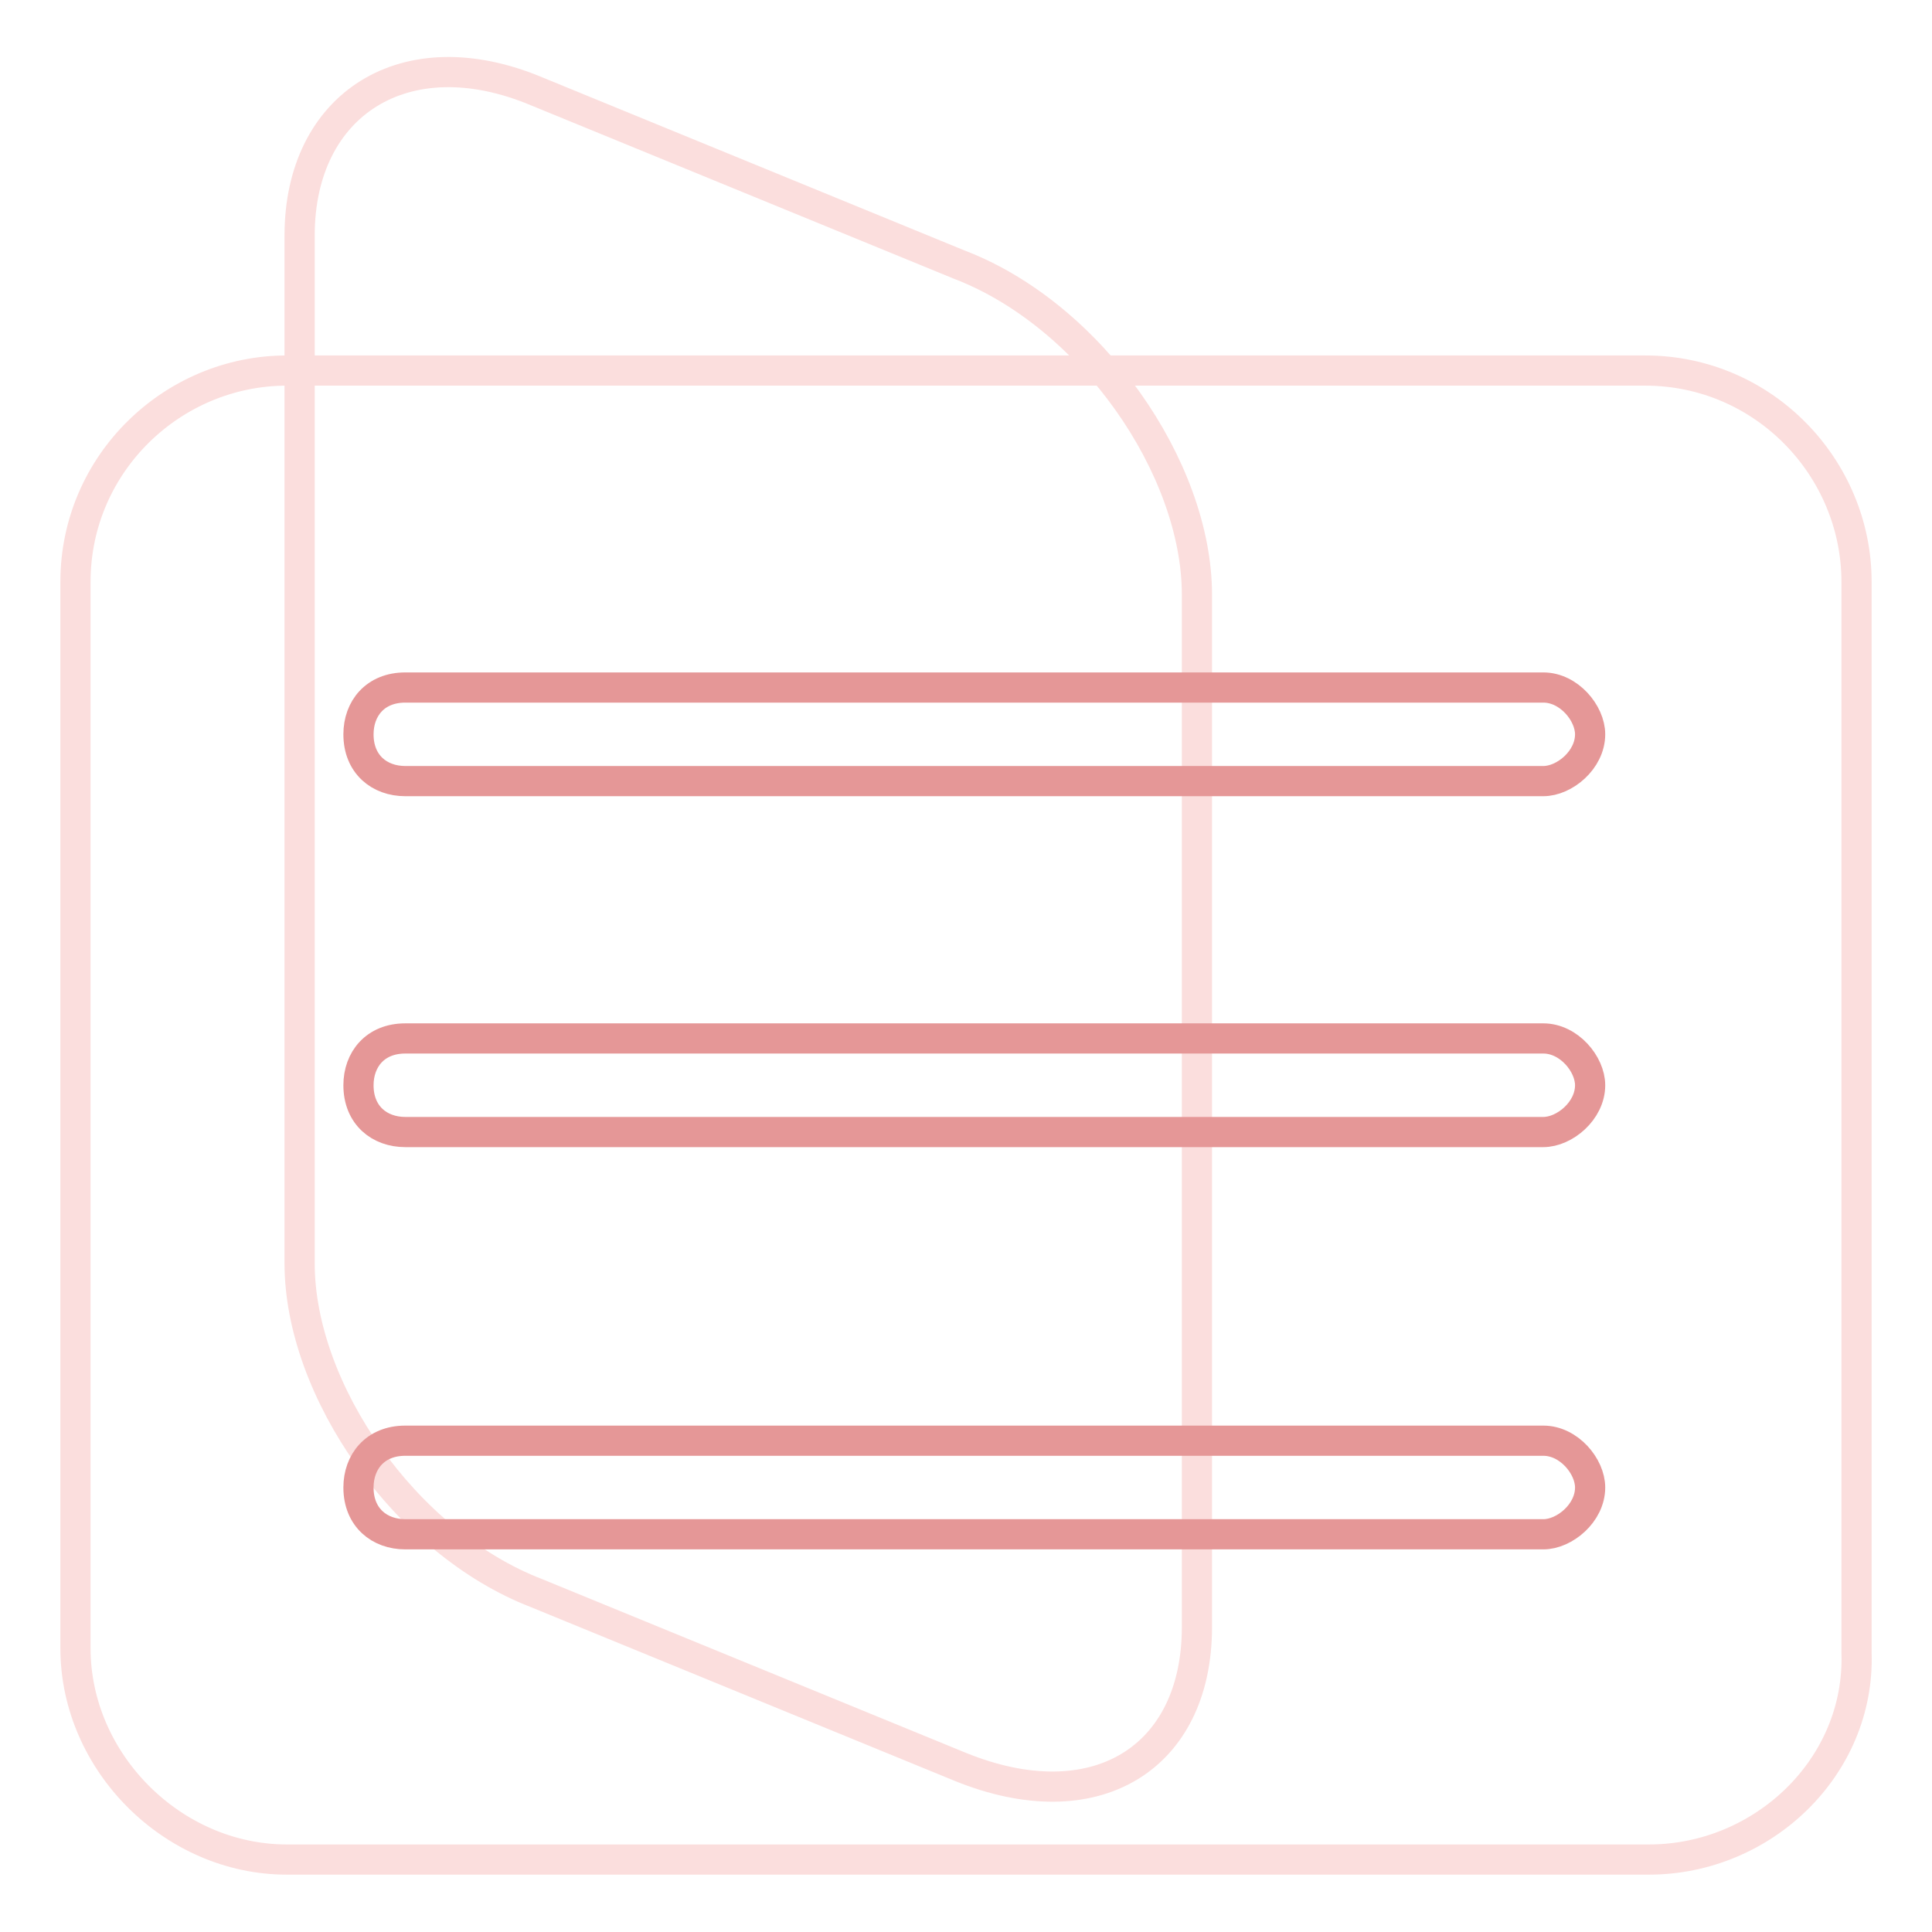
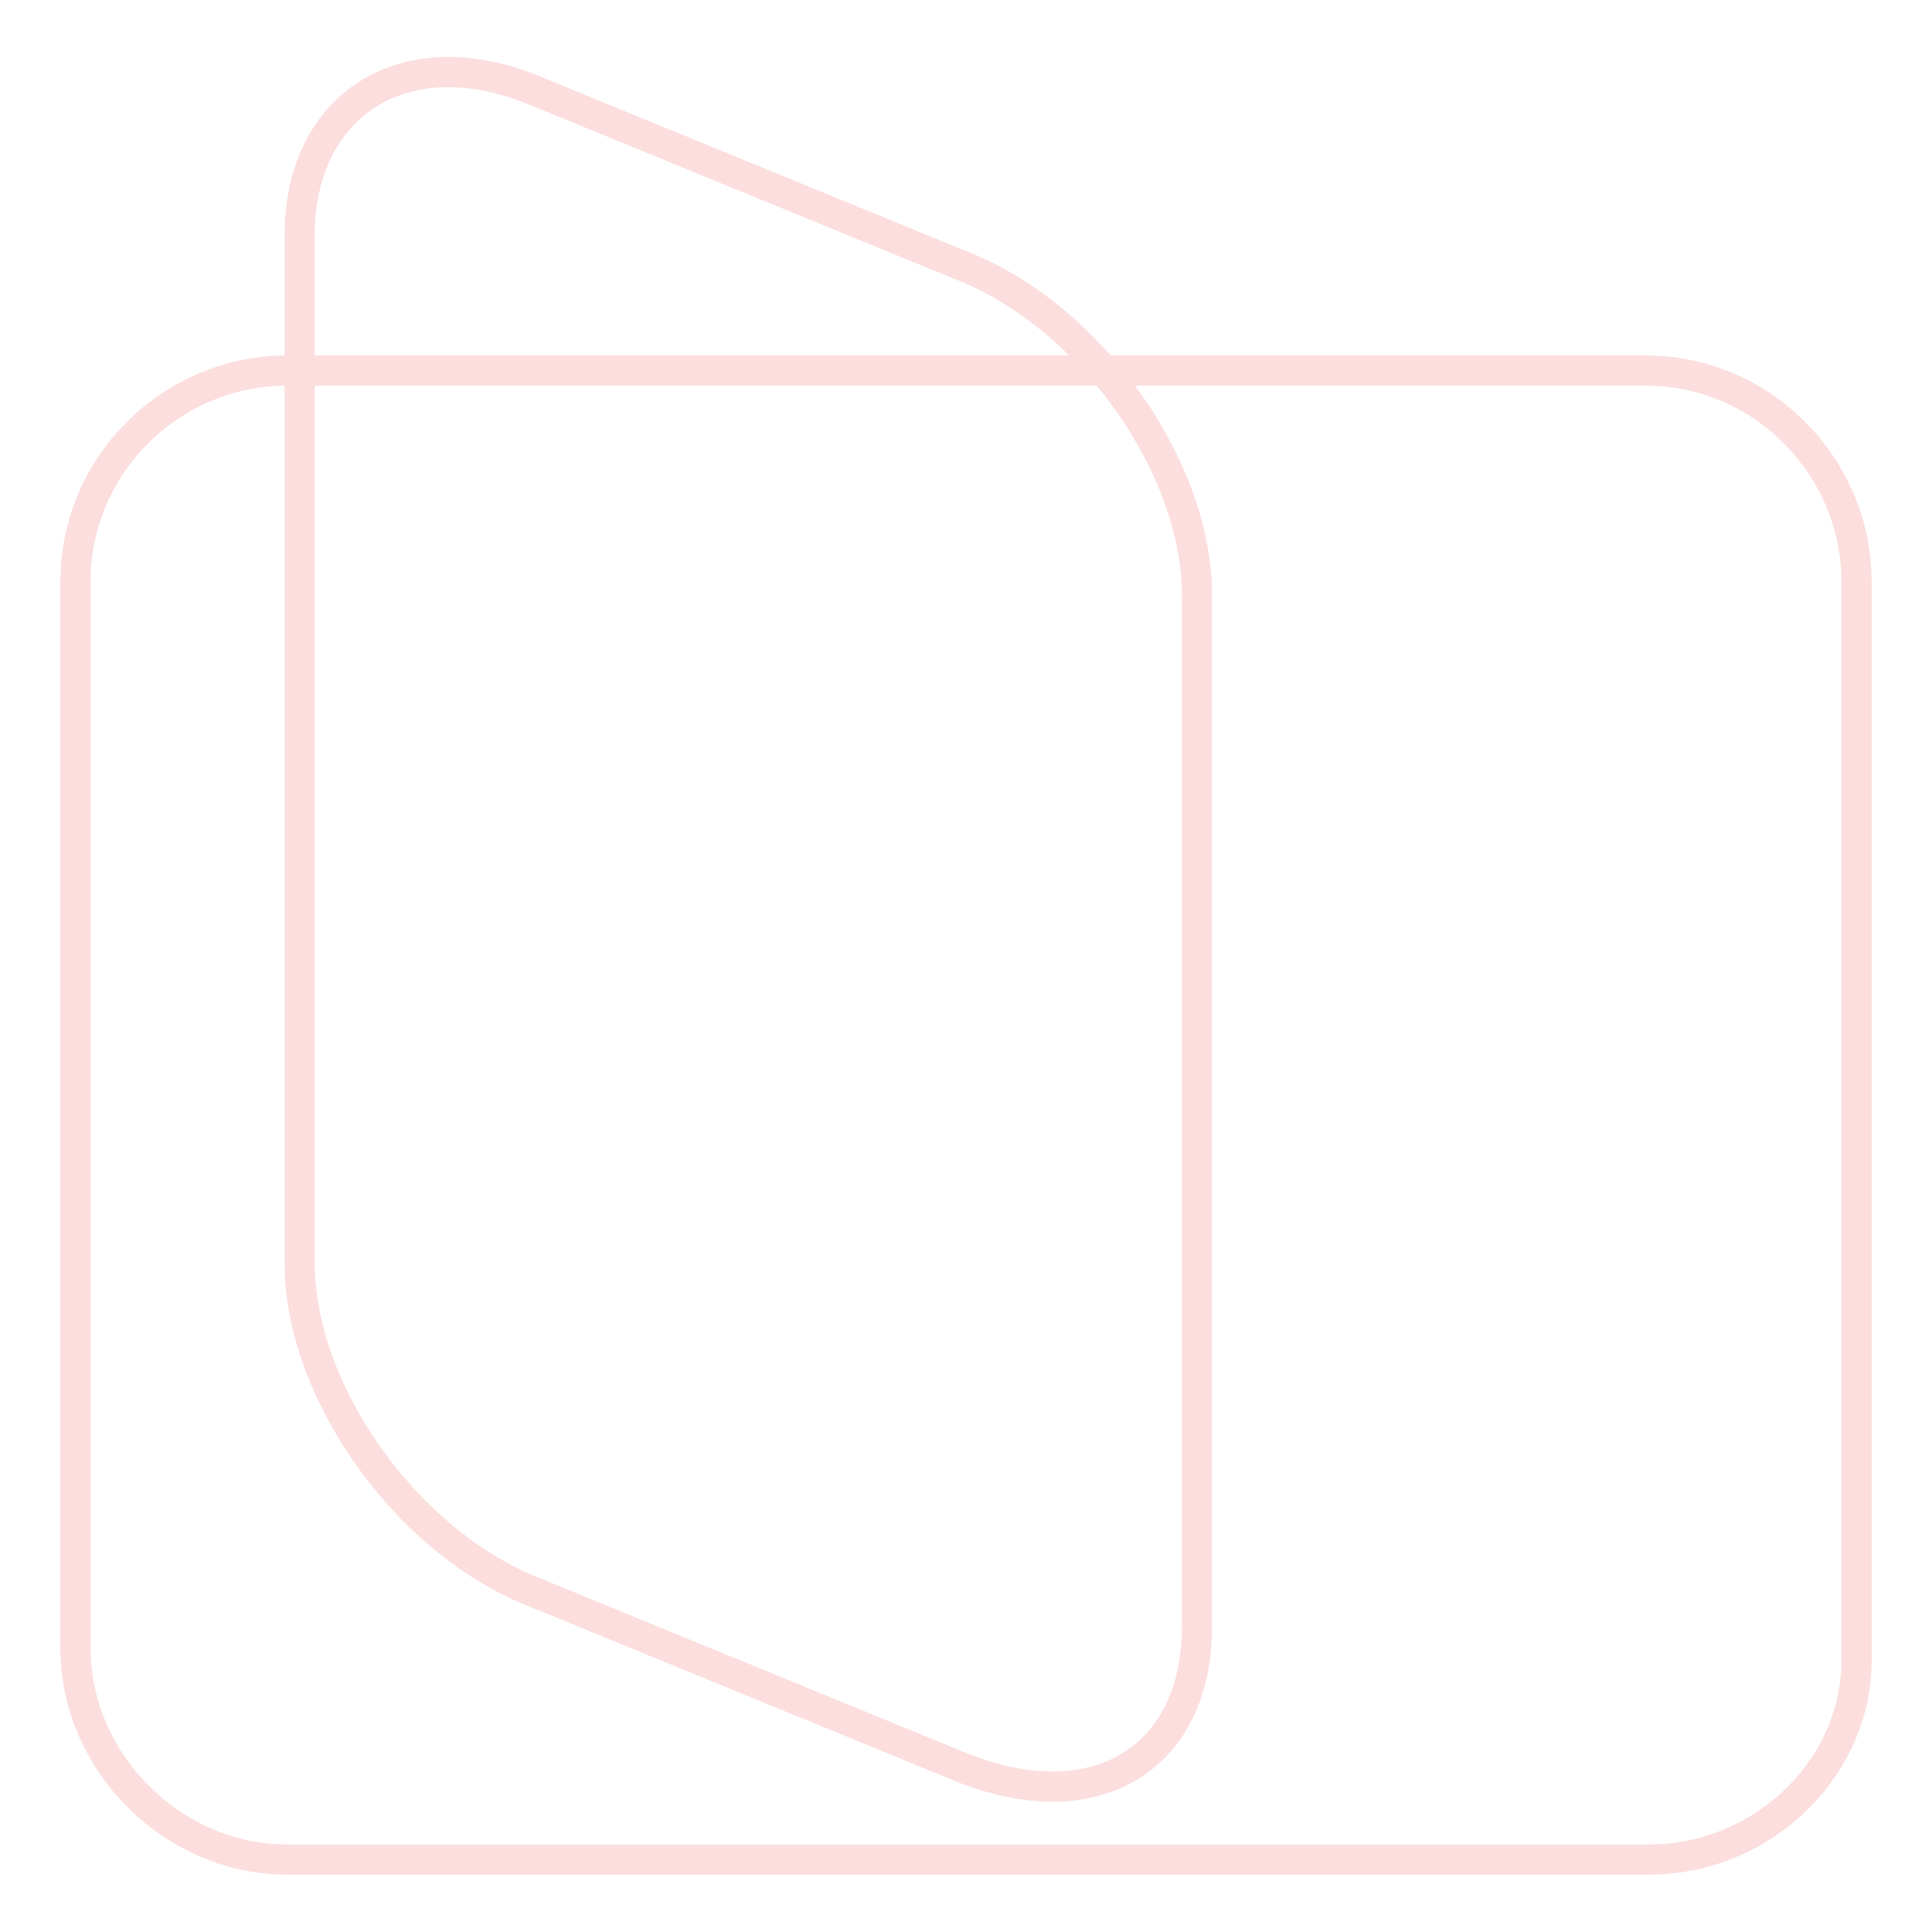
<svg xmlns="http://www.w3.org/2000/svg" version="1.1" x="0px" y="0px" viewBox="0 0 256 256" enable-background="new 0 0 256 256" xml:space="preserve">
  <g>
    <path stroke-width="4" fill-opacity="0" stroke="#fbdedd" d="M218.5,246.4H38c-15.1,0-28-12.9-28-28V77.1c0-15.7,12.9-28,28-28H218c15.7,0,28,12.9,28,28V219 C246.5,234.1,233.6,246.4,218.5,246.4L218.5,246.4z" />
-     <path stroke-width="4" fill-opacity="0" stroke="#fbdedd" d="M71.1,12.1l56.1,23c17.4,6.7,31.4,26.9,31.4,43.7v136.8c0,17.4-13.5,25.8-31.4,18.5l-56.1-23 c-17.4-6.7-31.4-26.9-31.4-43.7V31.2C39.7,13.8,53.7,4.8,71.1,12.1z" />
-     <path stroke-width="4" fill-opacity="0" stroke="#e59797" d="M204.5,103.5H53.7c-3.4,0-6.2-2.2-6.2-6.2c0-3.4,2.2-6.2,6.2-6.2h150.8c3.4,0,6.2,3.4,6.2,6.2 C210.7,100.7,207.3,103.5,204.5,103.5z M204.5,150H53.7c-3.4,0-6.2-2.2-6.2-6.2c0-3.4,2.2-6.2,6.2-6.2h150.8c3.4,0,6.2,3.4,6.2,6.2 C210.7,147.2,207.3,150,204.5,150z M204.5,203.3H53.7c-3.4,0-6.2-2.2-6.2-6.2c0-3.4,2.2-6.2,6.2-6.2h150.8c3.4,0,6.2,3.4,6.2,6.2 C210.7,200.5,207.3,203.3,204.5,203.3z" />
+     <path stroke-width="4" fill-opacity="0" stroke="#fbdedd" d="M71.1,12.1l56.1,23c17.4,6.7,31.4,26.9,31.4,43.7v136.8c0,17.4-13.5,25.8-31.4,18.5l-56.1-23 c-17.4-6.7-31.4-26.9-31.4-43.7V31.2C39.7,13.8,53.7,4.8,71.1,12.1" />
  </g>
</svg>